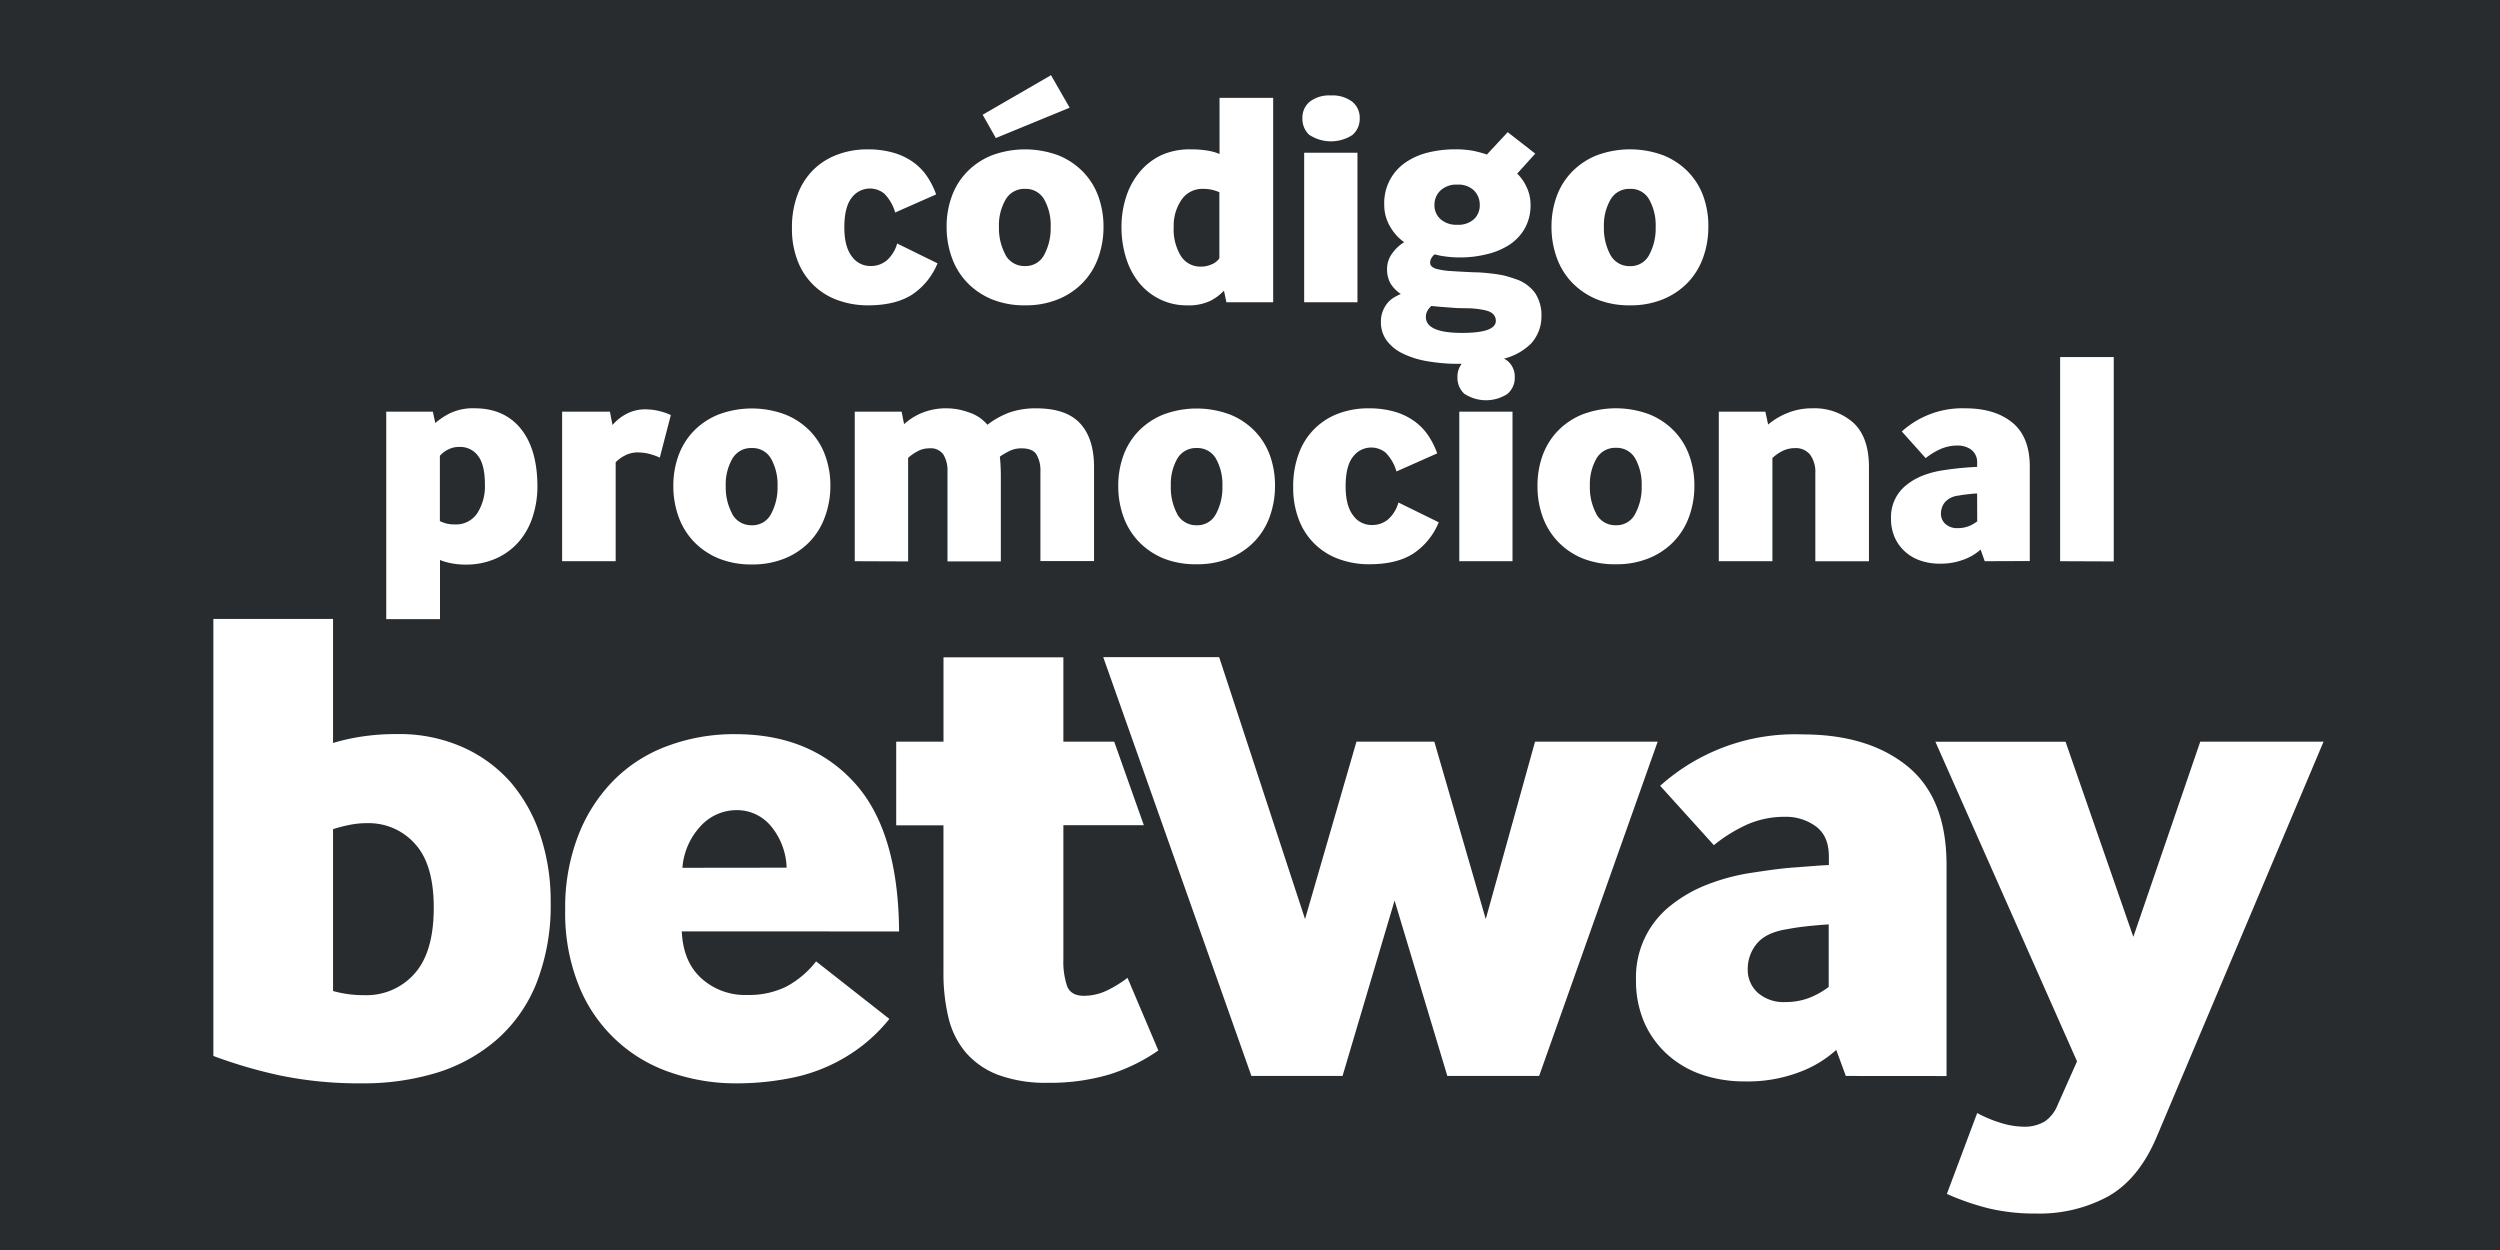
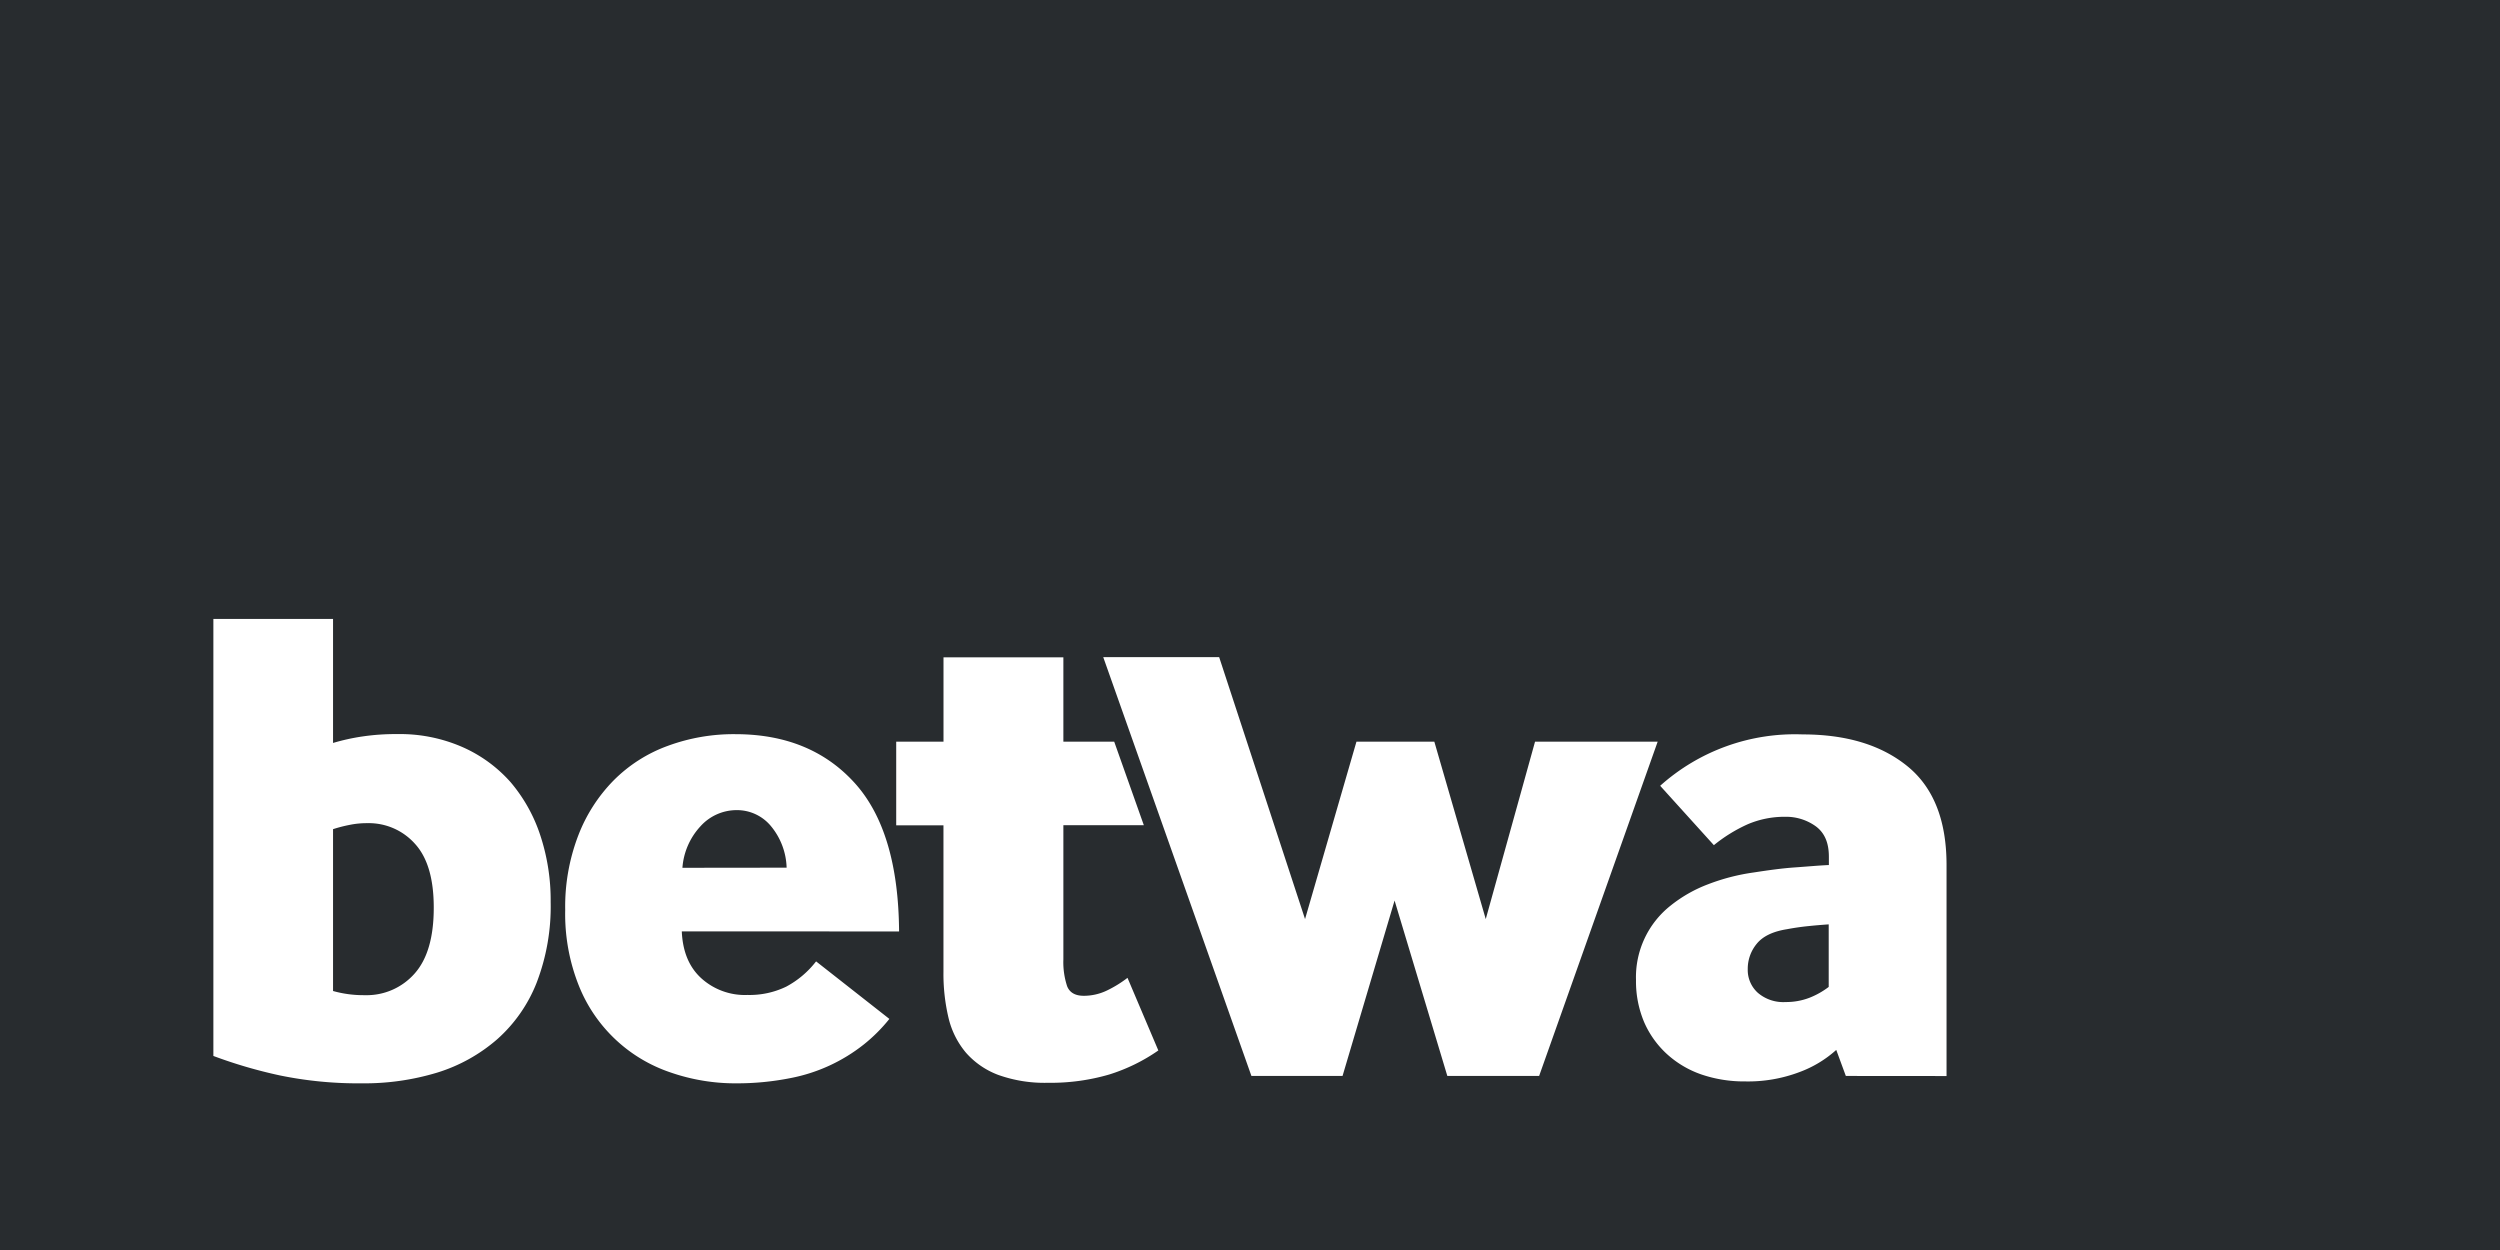
<svg xmlns="http://www.w3.org/2000/svg" viewBox="0 0 600 300">
  <defs>
    <style>.cls-2{fill:#fff}</style>
  </defs>
  <g id="Layer_2" data-name="Layer 2">
    <g id="Layer_1-2" data-name="Layer 1">
      <path fill="#282c2f" d="M0 0h600v300H0z" />
      <path class="cls-2" d="M79.93 178.31a50.72 50.72 0 0 1 7-1.55 54.82 54.82 0 0 1 8.49-.58A37.4 37.4 0 0 1 111 179.3a33.38 33.38 0 0 1 11.6 8.49 37.93 37.93 0 0 1 7.14 12.9 49.66 49.66 0 0 1 2.42 15.77 51 51 0 0 1-3.37 19.4 35.51 35.51 0 0 1-9.46 13.56 39.76 39.76 0 0 1-14.38 8A60.22 60.22 0 0 1 86.78 260a93.22 93.22 0 0 1-19.57-1.89 114.72 114.72 0 0 1-16-4.68V148.55h28.72zm0 59.53a26.86 26.86 0 0 0 7.57 1 15.34 15.34 0 0 0 12-5.18q4.62-5.19 4.6-15.87 0-10.36-4.52-15.29a14.84 14.84 0 0 0-11.43-4.94 20.57 20.57 0 0 0-4.28.42 33.68 33.68 0 0 0-3.94 1.02zM163.63 223.53q.31 7.28 4.69 11.26a15.59 15.59 0 0 0 11.09 4 20.15 20.15 0 0 0 9.29-2 22.36 22.36 0 0 0 7.16-6.06l17.59 13.81a39.08 39.08 0 0 1-6.06 6.07 40.64 40.64 0 0 1-17.77 8.15 65.55 65.55 0 0 1-12.74 1.24 47.53 47.53 0 0 1-16-2.63 36.06 36.06 0 0 1-21.95-20.79 46.4 46.4 0 0 1-3.28-18.19 47.67 47.67 0 0 1 3.12-17.84 38.52 38.52 0 0 1 8.49-13.24 35.34 35.34 0 0 1 13.03-8.31 45.7 45.7 0 0 1 16.2-2.8q17.92 0 28.52 11.59t10.77 35.76zm25.16-15.29a16.36 16.36 0 0 0-3.87-10.1 10.57 10.57 0 0 0-8.14-3.71 11.68 11.68 0 0 0-8.63 3.84 16.41 16.41 0 0 0-4.37 10z" />
      <path class="cls-2" d="M215.09 198.05V178h11.35v-20.24h28.77V178h12.2l7.11 20.05h-19.31v32.22a18.42 18.42 0 0 0 .9 6.42c.61 1.54 1.95 2.3 4 2.3a12.85 12.85 0 0 0 5.64-1.31 28 28 0 0 0 4.85-3l7.4 17.43a42.94 42.94 0 0 1-11.75 5.76 49.94 49.94 0 0 1-14.73 2 33 33 0 0 1-11.88-1.87 19.37 19.37 0 0 1-7.8-5.34 20.16 20.16 0 0 1-4.2-8.39 45.83 45.83 0 0 1-1.21-11v-35.19h-11.34zM300.34 258.23l-35.56-100.51h27.82l20.61 62.86L325.55 178h18.69l12.34 42.58L368.41 178h29.43l-28.45 80.23h-22.03l-12.66-42.1-12.49 42.1h-21.87zM443 258.23l-2.3-6.25a27.28 27.28 0 0 1-8.88 5.34 34.85 34.85 0 0 1-13 2.22 31.73 31.73 0 0 1-10.37-1.63 23.81 23.81 0 0 1-8.29-4.85 22.58 22.58 0 0 1-5.52-7.64 25.16 25.16 0 0 1-2-10.2A21.9 21.9 0 0 1 401 217.3a33.09 33.09 0 0 1 9-5.1 49.37 49.37 0 0 1 10.84-2.8c3.52-.54 6.77-1 9.79-1.21s5.78-.47 8.3-.58v-2c0-3.3-1-5.7-3.12-7.28a12.19 12.19 0 0 0-7.4-2.3 22.43 22.43 0 0 0-9 1.81 36.67 36.67 0 0 0-8.08 5l-12.89-14.25a48.47 48.47 0 0 1 34.21-12.33q15.76 0 25.15 7.65t9.37 23.75v50.59zm-4.11-36.38c-1.65.11-3.28.25-4.93.42s-3.35.41-5.09.74q-5.1.81-7.28 3.53a9.4 9.4 0 0 0-2.13 6.06 7.36 7.36 0 0 0 2.42 5.67 9.36 9.36 0 0 0 6.66 2.22 15.62 15.62 0 0 0 5.66-1 19.14 19.14 0 0 0 4.69-2.63v-15z" />
-       <path class="cls-2" d="M474.5 267.11a29.11 29.11 0 0 0 5.43 2.3 19.45 19.45 0 0 0 5.75 1 9.58 9.58 0 0 0 5-1.22 8.67 8.67 0 0 0 3.2-4.11l4.61-10.35-34-76.72h31.24L512 224.85 528.06 178h29.59l-40.11 95q-4.27 10-11.6 14.14a34.61 34.61 0 0 1-17.18 4.11 48 48 0 0 1-11.51-1.25 61.17 61.17 0 0 1-10-3.46l7.27-19.4zM225 63.2a16.39 16.39 0 0 1-6.1 7.51q-4 2.57-10.59 2.57a21.08 21.08 0 0 1-7.17-1.21 16 16 0 0 1-9.67-9.38 21.07 21.07 0 0 1-1.4-7.94 22.31 22.31 0 0 1 1.36-8.09 16.52 16.52 0 0 1 3.79-5.92A16.26 16.26 0 0 1 201 37.1a20.24 20.24 0 0 1 7.2-1.25 21.88 21.88 0 0 1 6.25.81 15.52 15.52 0 0 1 4.75 2.28 13.66 13.66 0 0 1 3.34 3.45 19.58 19.58 0 0 1 2.13 4.27L214.84 51a10.55 10.55 0 0 0-2.61-4.53 5.45 5.45 0 0 0-7.83 1c-1.17 1.5-1.76 3.86-1.76 7.1q0 4.56 1.76 6.91a5.4 5.4 0 0 0 4.49 2.36 5.87 5.87 0 0 0 4-1.4 8.45 8.45 0 0 0 2.43-4zM238 71.81a17.39 17.39 0 0 1-5.88-4 16.78 16.78 0 0 1-3.68-6 21.35 21.35 0 0 1-1.25-7.36 20.93 20.93 0 0 1 1.25-7.35 16.42 16.42 0 0 1 3.68-5.88 17.21 17.21 0 0 1 5.92-3.94 23 23 0 0 1 15.95 0 17.21 17.21 0 0 1 5.92 3.94 16.42 16.42 0 0 1 3.68 5.88 21.16 21.16 0 0 1 1.25 7.35 21.59 21.59 0 0 1-1.25 7.36 16.78 16.78 0 0 1-3.68 6 17.36 17.36 0 0 1-5.92 4 20.42 20.42 0 0 1-8 1.47 20.65 20.65 0 0 1-7.99-1.47zm1-38.68l-3.16-5.59 16.4-9.49 4.48 7.8zm2.28 28a5.17 5.17 0 0 0 4.7 2.72 5 5 0 0 0 4.64-2.72 13.41 13.41 0 0 0 1.54-6.7 12.56 12.56 0 0 0-1.54-6.54 5.06 5.06 0 0 0-4.62-2.56 5.13 5.13 0 0 0-4.66 2.58 12.28 12.28 0 0 0-1.59 6.54 13.41 13.41 0 0 0 1.57 6.7zM294.34 72.54l-.59-2.79a11.7 11.7 0 0 1-3.23 2.43 12 12 0 0 1-5.59 1.1 14.42 14.42 0 0 1-6.51-1.44 14.84 14.84 0 0 1-5-3.93 17.86 17.86 0 0 1-3.16-6 24.43 24.43 0 0 1-1.1-7.42 23 23 0 0 1 1.14-7.32 17.57 17.57 0 0 1 3.31-6 15.32 15.32 0 0 1 5.26-4 16.67 16.67 0 0 1 7.13-1.32 23 23 0 0 1 3.56.26 13 13 0 0 1 3.13.84V23.49h12.87v49.05zm-1.69-26.4a9.5 9.5 0 0 0-1.73-.58 9.2 9.2 0 0 0-2.17-.23 6 6 0 0 0-5.22 2.67 11 11 0 0 0-1.84 6.5 12.19 12.19 0 0 0 1.73 6.95 5.52 5.52 0 0 0 4.82 2.54 6.25 6.25 0 0 0 2.57-.55 4.16 4.16 0 0 0 1.84-1.44zM314.34 32.47a5.2 5.2 0 0 1-1.76-4.12 4.93 4.93 0 0 1 1.76-3.94 7.64 7.64 0 0 1 5.08-1.5 7.8 7.8 0 0 1 5.11 1.5 4.9 4.9 0 0 1 1.8 3.94 5.06 5.06 0 0 1-1.8 4.08 9.46 9.46 0 0 1-10.19 0zM313 72.54V36.66h12.79v35.88zM364.13 41.66a10.86 10.86 0 0 1 2.2 3.12 9.78 9.78 0 0 1 1 4.38 11.22 11.22 0 0 1-1.36 5.62 11.56 11.56 0 0 1-3.68 3.94 17 17 0 0 1-5.41 2.28 25.86 25.86 0 0 1-6.43.78 25.06 25.06 0 0 1-3.79-.26 16 16 0 0 1-2.32-.48 2.46 2.46 0 0 0-.73.81 2.06 2.06 0 0 0-.37 1.1 1.27 1.27 0 0 0 .37 1 3.25 3.25 0 0 0 1.47.66 16.88 16.88 0 0 0 3.16.44q2.06.15 5.52.3c1.32 0 2.48.12 3.49.22s1.91.22 2.72.36a18.78 18.78 0 0 1 2.17.52c.64.2 1.3.42 2 .66a9.35 9.35 0 0 1 4.3 3.24 9.65 9.65 0 0 1 1.5 5.65 9.28 9.28 0 0 1-.67 3.53 10.21 10.21 0 0 1-1.76 2.87 14.19 14.19 0 0 1-7 3.78 41.64 41.64 0 0 1-10.22 1.14 43.36 43.36 0 0 1-7.68-.62 21.44 21.44 0 0 1-6-1.88 10.35 10.35 0 0 1-3.82-3.12 7.35 7.35 0 0 1-1.37-4.45 6.74 6.74 0 0 1 .45-2.57 7.14 7.14 0 0 1 1.1-1.92 5.91 5.91 0 0 1 1.51-1.32 12.7 12.7 0 0 1 1.72-.88 8.35 8.35 0 0 1-2.42-2.43 6.77 6.77 0 0 1-.88-3.68 6.17 6.17 0 0 1 1.32-3.75 9.52 9.52 0 0 1 2.78-2.57 11.78 11.78 0 0 1-3.35-3.71 10.11 10.11 0 0 1-1.43-5.26 11.75 11.75 0 0 1 5.1-10.16 16.35 16.35 0 0 1 5.41-2.39 26.79 26.79 0 0 1 6.47-.77 23.12 23.12 0 0 1 4.23.33 24.72 24.72 0 0 1 3.42.92l5-5.37 6.61 5.15zm-14.42 32.28l-3.45-.26c-1-.07-1.89-.16-2.73-.25a4.34 4.34 0 0 0-.91 1.1 2.9 2.9 0 0 0-.41 1.54q0 3.83 8.68 3.83 8.11 0 8.11-2.9a2.27 2.27 0 0 0-1.14-2c-.76-.49-2.34-.8-4.75-1zm-5.44-24.78a4.42 4.42 0 0 0 1.47 3.45 5.69 5.69 0 0 0 4 1.33 5.51 5.51 0 0 0 4-1.33 4.44 4.44 0 0 0 1.4-3.38 4.79 4.79 0 0 0-1.4-3.53 5.36 5.36 0 0 0-4-1.39 5.53 5.53 0 0 0-4 1.39 4.66 4.66 0 0 0-1.47 3.46zM383.17 71.81a17.59 17.59 0 0 1-5.88-4 16.78 16.78 0 0 1-3.68-6 21.59 21.59 0 0 1-1.25-7.36 21.16 21.16 0 0 1 1.25-7.35 16.42 16.42 0 0 1 3.68-5.88 17.3 17.3 0 0 1 5.92-3.94 23 23 0 0 1 16 0 17.4 17.4 0 0 1 5.92 3.94 16.53 16.53 0 0 1 3.67 5.88 20.93 20.93 0 0 1 1.2 7.35 21.35 21.35 0 0 1-1.25 7.36 16.9 16.9 0 0 1-3.67 6 17.56 17.56 0 0 1-5.92 4 20.42 20.42 0 0 1-8 1.47 20.7 20.7 0 0 1-7.99-1.47zm3.31-10.66a5.18 5.18 0 0 0 4.71 2.72 5 5 0 0 0 4.63-2.72 13.41 13.41 0 0 0 1.54-6.7 12.56 12.56 0 0 0-1.54-6.54 5 5 0 0 0-4.63-2.58 5.13 5.13 0 0 0-4.67 2.58 12.28 12.28 0 0 0-1.58 6.54 13.41 13.41 0 0 0 1.54 6.7zM92.7 148.59V98.8h11.18l.59 2.72a17.4 17.4 0 0 1 3.41-2.28 12.66 12.66 0 0 1 6-1.25q7.13 0 11.1 4.89t4 13.79a23.39 23.39 0 0 1-1.14 7.36 17.26 17.26 0 0 1-3.34 6 15.79 15.79 0 0 1-5.44 4 17.62 17.62 0 0 1-7.36 1.47 17.41 17.41 0 0 1-3.31-.3 14.1 14.1 0 0 1-2.79-.8v14.19zm12.87-23.53a8.14 8.14 0 0 0 1.54.58 7.91 7.91 0 0 0 2.06.22 6.1 6.1 0 0 0 5.37-2.68 12 12 0 0 0 1.84-6.88c0-3.18-.55-5.49-1.66-6.91a5.33 5.33 0 0 0-4.45-2.13 5.72 5.72 0 0 0-2.86.7 6 6 0 0 0-1.84 1.43zM134.91 134.69V98.8h11.47l.62 3.2a11.48 11.48 0 0 1 3.53-2.76 9.61 9.61 0 0 1 4.34-1 15 15 0 0 1 6.13 1.37l-2.65 10.22a14.19 14.19 0 0 0-2.61-.92 11.38 11.38 0 0 0-2.69-.33 6.52 6.52 0 0 0-3.12.77 8.18 8.18 0 0 0-2.17 1.59v23.75zM172.41 134a17.56 17.56 0 0 1-5.88-4 17 17 0 0 1-3.68-6 21.49 21.49 0 0 1-1.25-7.35 21.18 21.18 0 0 1 1.25-7.36 16.73 16.73 0 0 1 3.68-5.88 17.28 17.28 0 0 1 5.92-3.93 22.83 22.83 0 0 1 16 0 17.28 17.28 0 0 1 5.92 3.93 16.57 16.57 0 0 1 3.67 5.88 21 21 0 0 1 1.25 7.36A21.25 21.25 0 0 1 198 124a16.8 16.8 0 0 1-3.67 6 17.44 17.44 0 0 1-5.92 4 20.42 20.42 0 0 1-8 1.47 20.73 20.73 0 0 1-8-1.47zm3.31-10.66a5.18 5.18 0 0 0 4.71 2.72 5 5 0 0 0 4.63-2.72 13.35 13.35 0 0 0 1.55-6.69 12.58 12.58 0 0 0-1.55-6.55 5.06 5.06 0 0 0-4.63-2.57 5.14 5.14 0 0 0-4.67 2.57 12.29 12.29 0 0 0-1.58 6.55 13.35 13.35 0 0 0 1.54 6.64zM205.14 134.69V98.8h11.25l.59 3a14.7 14.7 0 0 1 4.15-2.65 15.32 15.32 0 0 1 6.29-1.15 15.73 15.73 0 0 1 5.18 1 9.56 9.56 0 0 1 4.38 2.94 20.1 20.1 0 0 1 5.29-2.94 19.05 19.05 0 0 1 6.4-1q7.22 0 10.55 3.61t3.35 10.39v22.65H249.7v-21.58a7.44 7.44 0 0 0-.95-4c-.64-1-1.84-1.47-3.61-1.47a6.51 6.51 0 0 0-3 .7 18.26 18.26 0 0 0-2.17 1.29 46.38 46.38 0 0 1 .23 4.7v20.45h-12.8v-21.67a7.35 7.35 0 0 0-1-4 3.71 3.71 0 0 0-3.38-1.47 5.84 5.84 0 0 0-2.87.74 11.28 11.28 0 0 0-2.2 1.54v24.86zM279.19 134a17.56 17.56 0 0 1-5.88-4 16.83 16.83 0 0 1-3.68-6 21.49 21.49 0 0 1-1.25-7.35 21.18 21.18 0 0 1 1.25-7.36 16.59 16.59 0 0 1 3.68-5.88 17.28 17.28 0 0 1 5.92-3.93 22.8 22.8 0 0 1 15.95 0 17.18 17.18 0 0 1 5.92 3.93 16.59 16.59 0 0 1 3.68 5.88 21.18 21.18 0 0 1 1.22 7.31 21.49 21.49 0 0 1-1.25 7.35 16.83 16.83 0 0 1-3.68 6 17.34 17.34 0 0 1-5.92 4 20.34 20.34 0 0 1-8 1.47 20.7 20.7 0 0 1-7.96-1.42zm3.31-10.66a5.18 5.18 0 0 0 4.71 2.72 5 5 0 0 0 4.63-2.72 13.35 13.35 0 0 0 1.54-6.69 12.58 12.58 0 0 0-1.54-6.55 5.07 5.07 0 0 0-4.63-2.57 5.14 5.14 0 0 0-4.67 2.57 12.29 12.29 0 0 0-1.54 6.5 13.35 13.35 0 0 0 1.5 6.69zM345.3 125.35a16.48 16.48 0 0 1-6.1 7.5q-4 2.58-10.59 2.57a20.84 20.84 0 0 1-7.17-1.21 16 16 0 0 1-9.67-9.38 21.07 21.07 0 0 1-1.4-7.94 22.35 22.35 0 0 1 1.36-8.09 16 16 0 0 1 9.52-9.56 20.33 20.33 0 0 1 7.21-1.24 21.93 21.93 0 0 1 6.25.81 15.46 15.46 0 0 1 4.74 2.28 13.41 13.41 0 0 1 3.35 3.46 19.29 19.29 0 0 1 2.13 4.26l-9.78 4.34a10.57 10.57 0 0 0-2.61-4.52 5.45 5.45 0 0 0-7.83 1c-1.18 1.5-1.76 3.86-1.76 7.09 0 3.05.58 5.35 1.76 6.92a5.39 5.39 0 0 0 4.49 2.36 5.84 5.84 0 0 0 4-1.4 8.39 8.39 0 0 0 2.42-4z" />
-       <path class="cls-2" d="M351.55 94.61a5.18 5.18 0 0 1-1.76-4.12 4.89 4.89 0 0 1 1.76-3.93 7.59 7.59 0 0 1 5.08-1.51 7.75 7.75 0 0 1 5.11 1.51 4.87 4.87 0 0 1 1.8 3.93 5 5 0 0 1-1.8 4.08 9.46 9.46 0 0 1-10.19 0zm-1.32 40.08V98.8H363v35.89zM379.79 134a17.37 17.37 0 0 1-5.88-4 16.83 16.83 0 0 1-3.68-6 21.25 21.25 0 0 1-1.23-7.4 21 21 0 0 1 1.25-7.36 16.59 16.59 0 0 1 3.68-5.88 17.18 17.18 0 0 1 5.92-3.93 22.8 22.8 0 0 1 15.95 0 17.18 17.18 0 0 1 5.92 3.93 16.59 16.59 0 0 1 3.68 5.88 21.18 21.18 0 0 1 1.25 7.36 21.49 21.49 0 0 1-1.25 7.35 16.83 16.83 0 0 1-3.68 6 17.34 17.34 0 0 1-5.92 4 20.42 20.42 0 0 1-8 1.47 20.65 20.65 0 0 1-8.01-1.42zm3.31-10.66a5.17 5.17 0 0 0 4.7 2.72 5 5 0 0 0 4.64-2.72 13.35 13.35 0 0 0 1.56-6.74 12.58 12.58 0 0 0-1.54-6.55 5.07 5.07 0 0 0-4.64-2.57 5.16 5.16 0 0 0-4.67 2.57 12.39 12.39 0 0 0-1.58 6.55 13.35 13.35 0 0 0 1.53 6.69zM412.51 134.69V98.8h11.18l.66 3.09a16.84 16.84 0 0 1 4.53-2.72 15.34 15.34 0 0 1 6.06-1.17 14 14 0 0 1 9.86 3.46q3.75 3.45 3.75 10.66v22.58h-12.87v-21.12a7.05 7.05 0 0 0-1.25-4.45 4.35 4.35 0 0 0-3.61-1.58 6.68 6.68 0 0 0-3.05.7 10.69 10.69 0 0 0-2.39 1.66v24.78zM476.34 134.69l-1-2.8a12.06 12.06 0 0 1-4 2.39 15.47 15.47 0 0 1-5.81 1 14.13 14.13 0 0 1-4.63-.74 10.5 10.5 0 0 1-3.71-2.17 9.94 9.94 0 0 1-2.47-3.42 11.24 11.24 0 0 1-.88-4.56 9.77 9.77 0 0 1 3.72-8 14.84 14.84 0 0 1 4-2.28 21.66 21.66 0 0 1 4.86-1.25c1.57-.25 3-.43 4.37-.55s2.59-.21 3.72-.26v-.88a3.77 3.77 0 0 0-1.4-3.24 5.48 5.48 0 0 0-3.31-1 10 10 0 0 0-4 .81 16.41 16.41 0 0 0-3.64 2.21l-5.73-6.4A21.67 21.67 0 0 1 471.71 98q7.07 0 11.25 3.42t4.19 10.58v22.65zm-1.83-16.25c-.74 0-1.48.11-2.21.18s-1.5.18-2.28.33a5 5 0 0 0-3.24 1.58 4.29 4.29 0 0 0-.95 2.69 3.29 3.29 0 0 0 1.06 2.53 4.18 4.18 0 0 0 3 1 7.09 7.09 0 0 0 2.54-.44 8.66 8.66 0 0 0 2.1-1.18zM494.43 134.69v-49h12.87v49.05z" />
    </g>
  </g>
</svg>